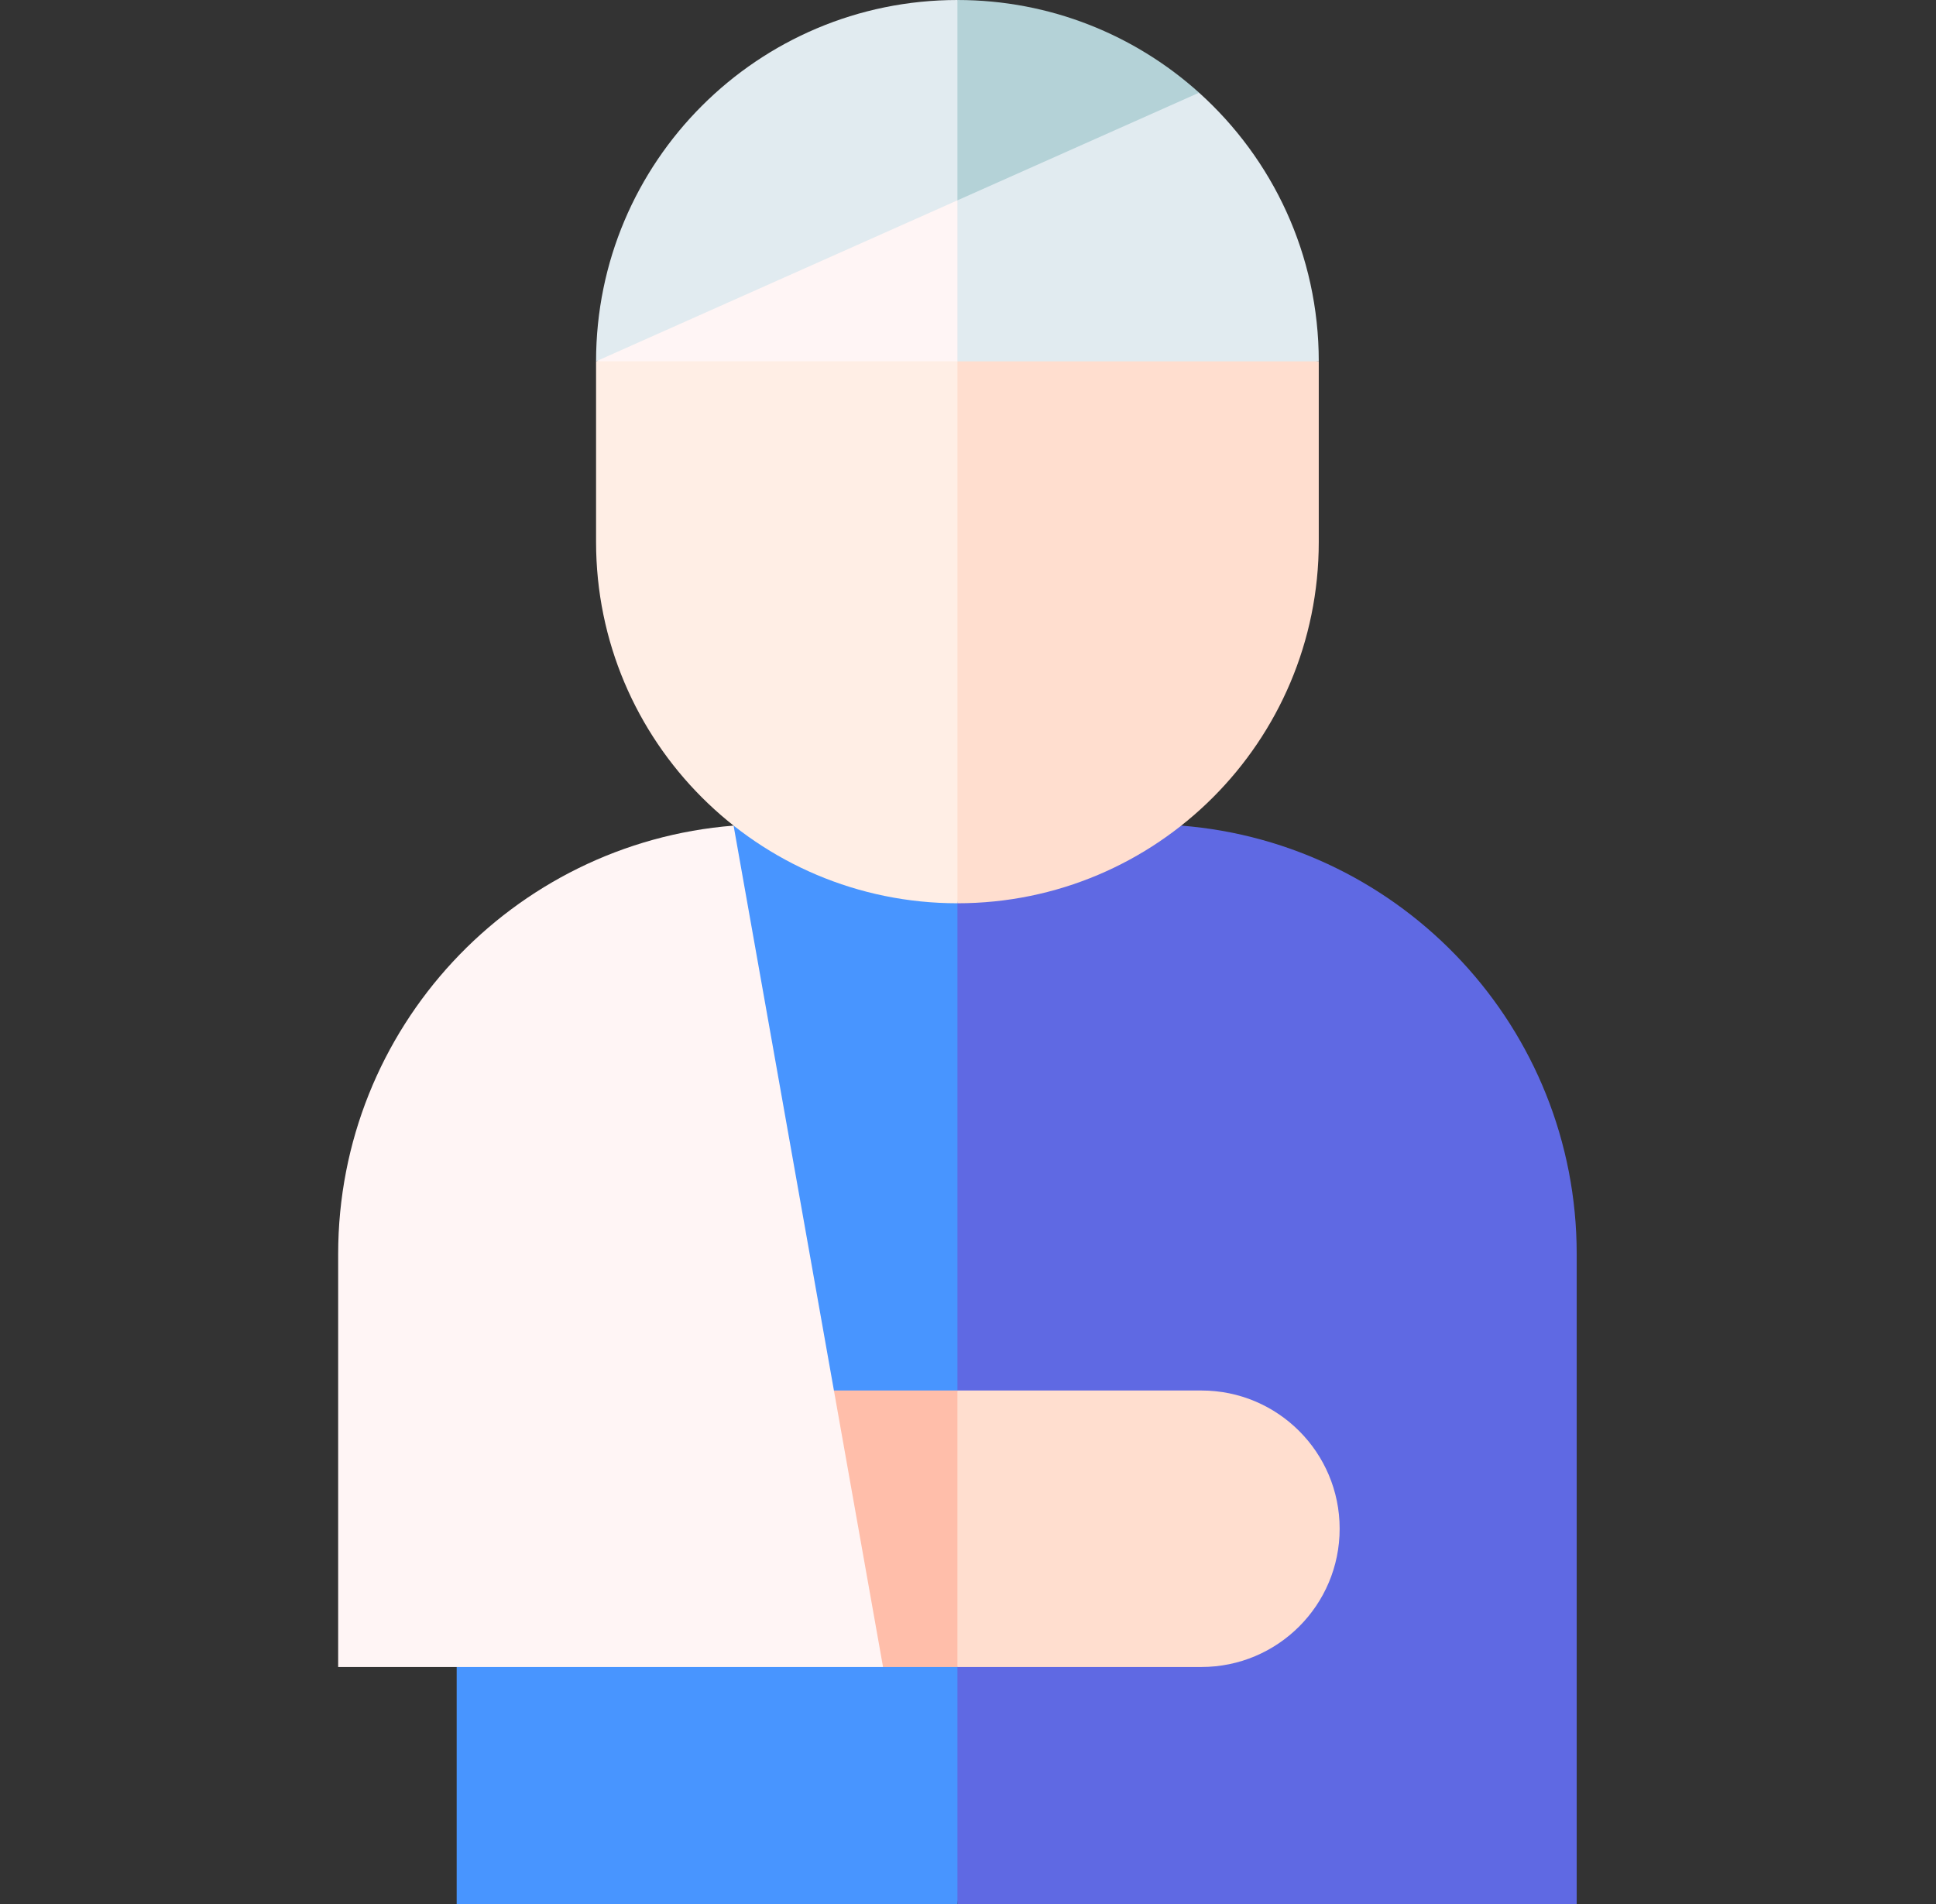
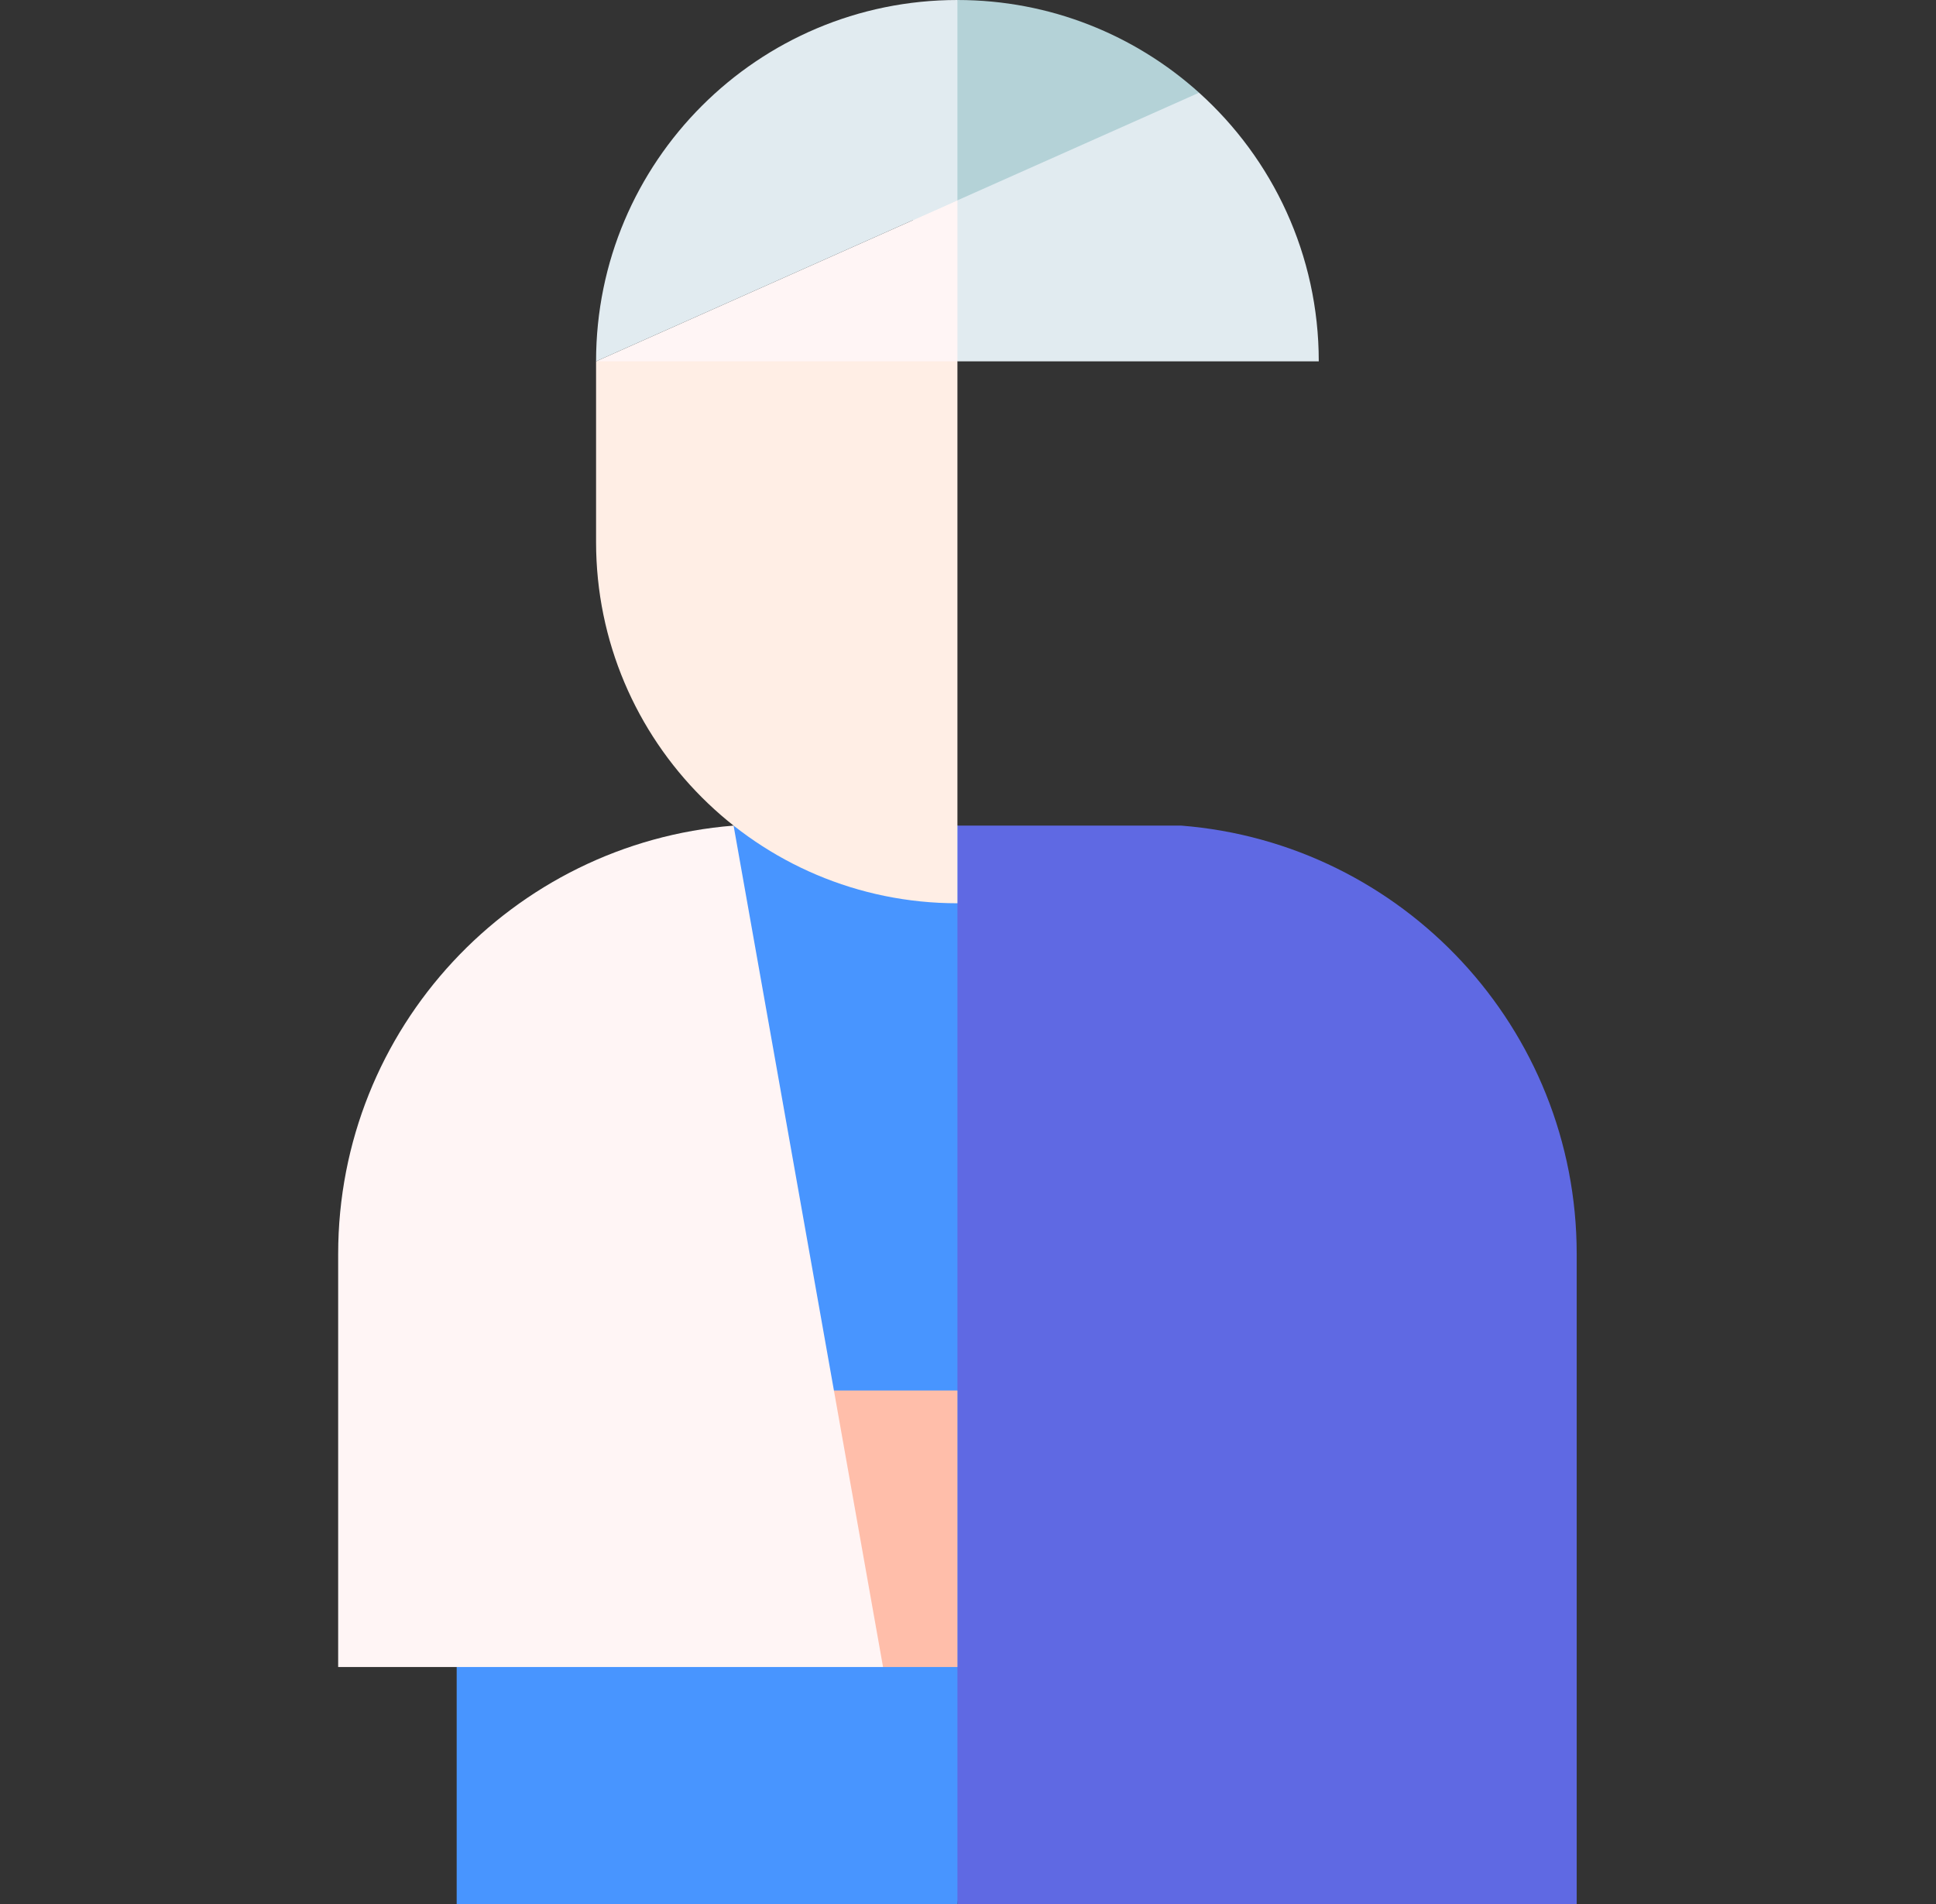
<svg xmlns="http://www.w3.org/2000/svg" width="61" height="60" viewBox="0 0 61 60" fill="none">
  <rect x="0" y="0" width="61" height="60" fill="#333333" stroke="none" />
  <g clip-path="url(#clip0_7723_3378)">
    <path d="M49.679 39.517C49.679 32.402 44.193 26.569 37.22 26.017H27.823L30.167 60H49.679V39.517Z" fill="#5F69E3" />
    <path d="M23.114 26.017L14.389 52.531V60H30.167V26.017H23.114Z" fill="#4895FF" />
-     <path d="M37.853 43.818H30.167L27.823 48.174L30.167 52.531H37.853C40.26 52.531 42.21 50.581 42.21 48.174C42.21 45.768 40.26 43.818 37.853 43.818Z" fill="#FFDECF" />
    <path d="M26.275 43.818L24.32 48.174L27.823 52.531H30.167V43.818H26.275Z" fill="#FFBEAA" />
    <path d="M23.114 26.017L27.823 52.531H10.655V39.517C10.655 32.402 16.141 26.569 23.114 26.017Z" fill="#FFF5F5" />
-     <path d="M41.552 17.078V11.386L27.823 9.042L30.167 28.464C36.455 28.464 41.552 23.366 41.552 17.078Z" fill="#FFDECF" />
    <path d="M18.781 11.386V17.078C18.781 23.366 23.879 28.464 30.167 28.464V9.042L18.781 11.386Z" fill="#FFEEE5" />
    <path d="M41.552 11.386C41.552 8.025 40.096 5.006 37.782 2.922L27.823 3.97L30.167 11.386H41.552Z" fill="#E1EBF0" />
-     <path d="M30.167 6.313L24.474 7.153L18.781 11.386H30.167V6.313Z" fill="#FFF5F5" />
+     <path d="M30.167 6.313L18.781 11.386H30.167V6.313Z" fill="#FFF5F5" />
    <path d="M30.167 0L27.823 2.921L30.167 6.313L37.782 2.921C35.764 1.106 33.095 0 30.167 0Z" fill="#B4D2D7" />
    <path d="M30.167 0C23.879 0 18.781 5.097 18.781 11.386L30.167 6.313V0Z" fill="#E1EBF0" />
  </g>
  <defs>
    <clipPath id="clip0_7723_3378">
      <rect width="60" height="60" fill="white" transform="translate(0.167)" />
    </clipPath>
  </defs>
</svg>